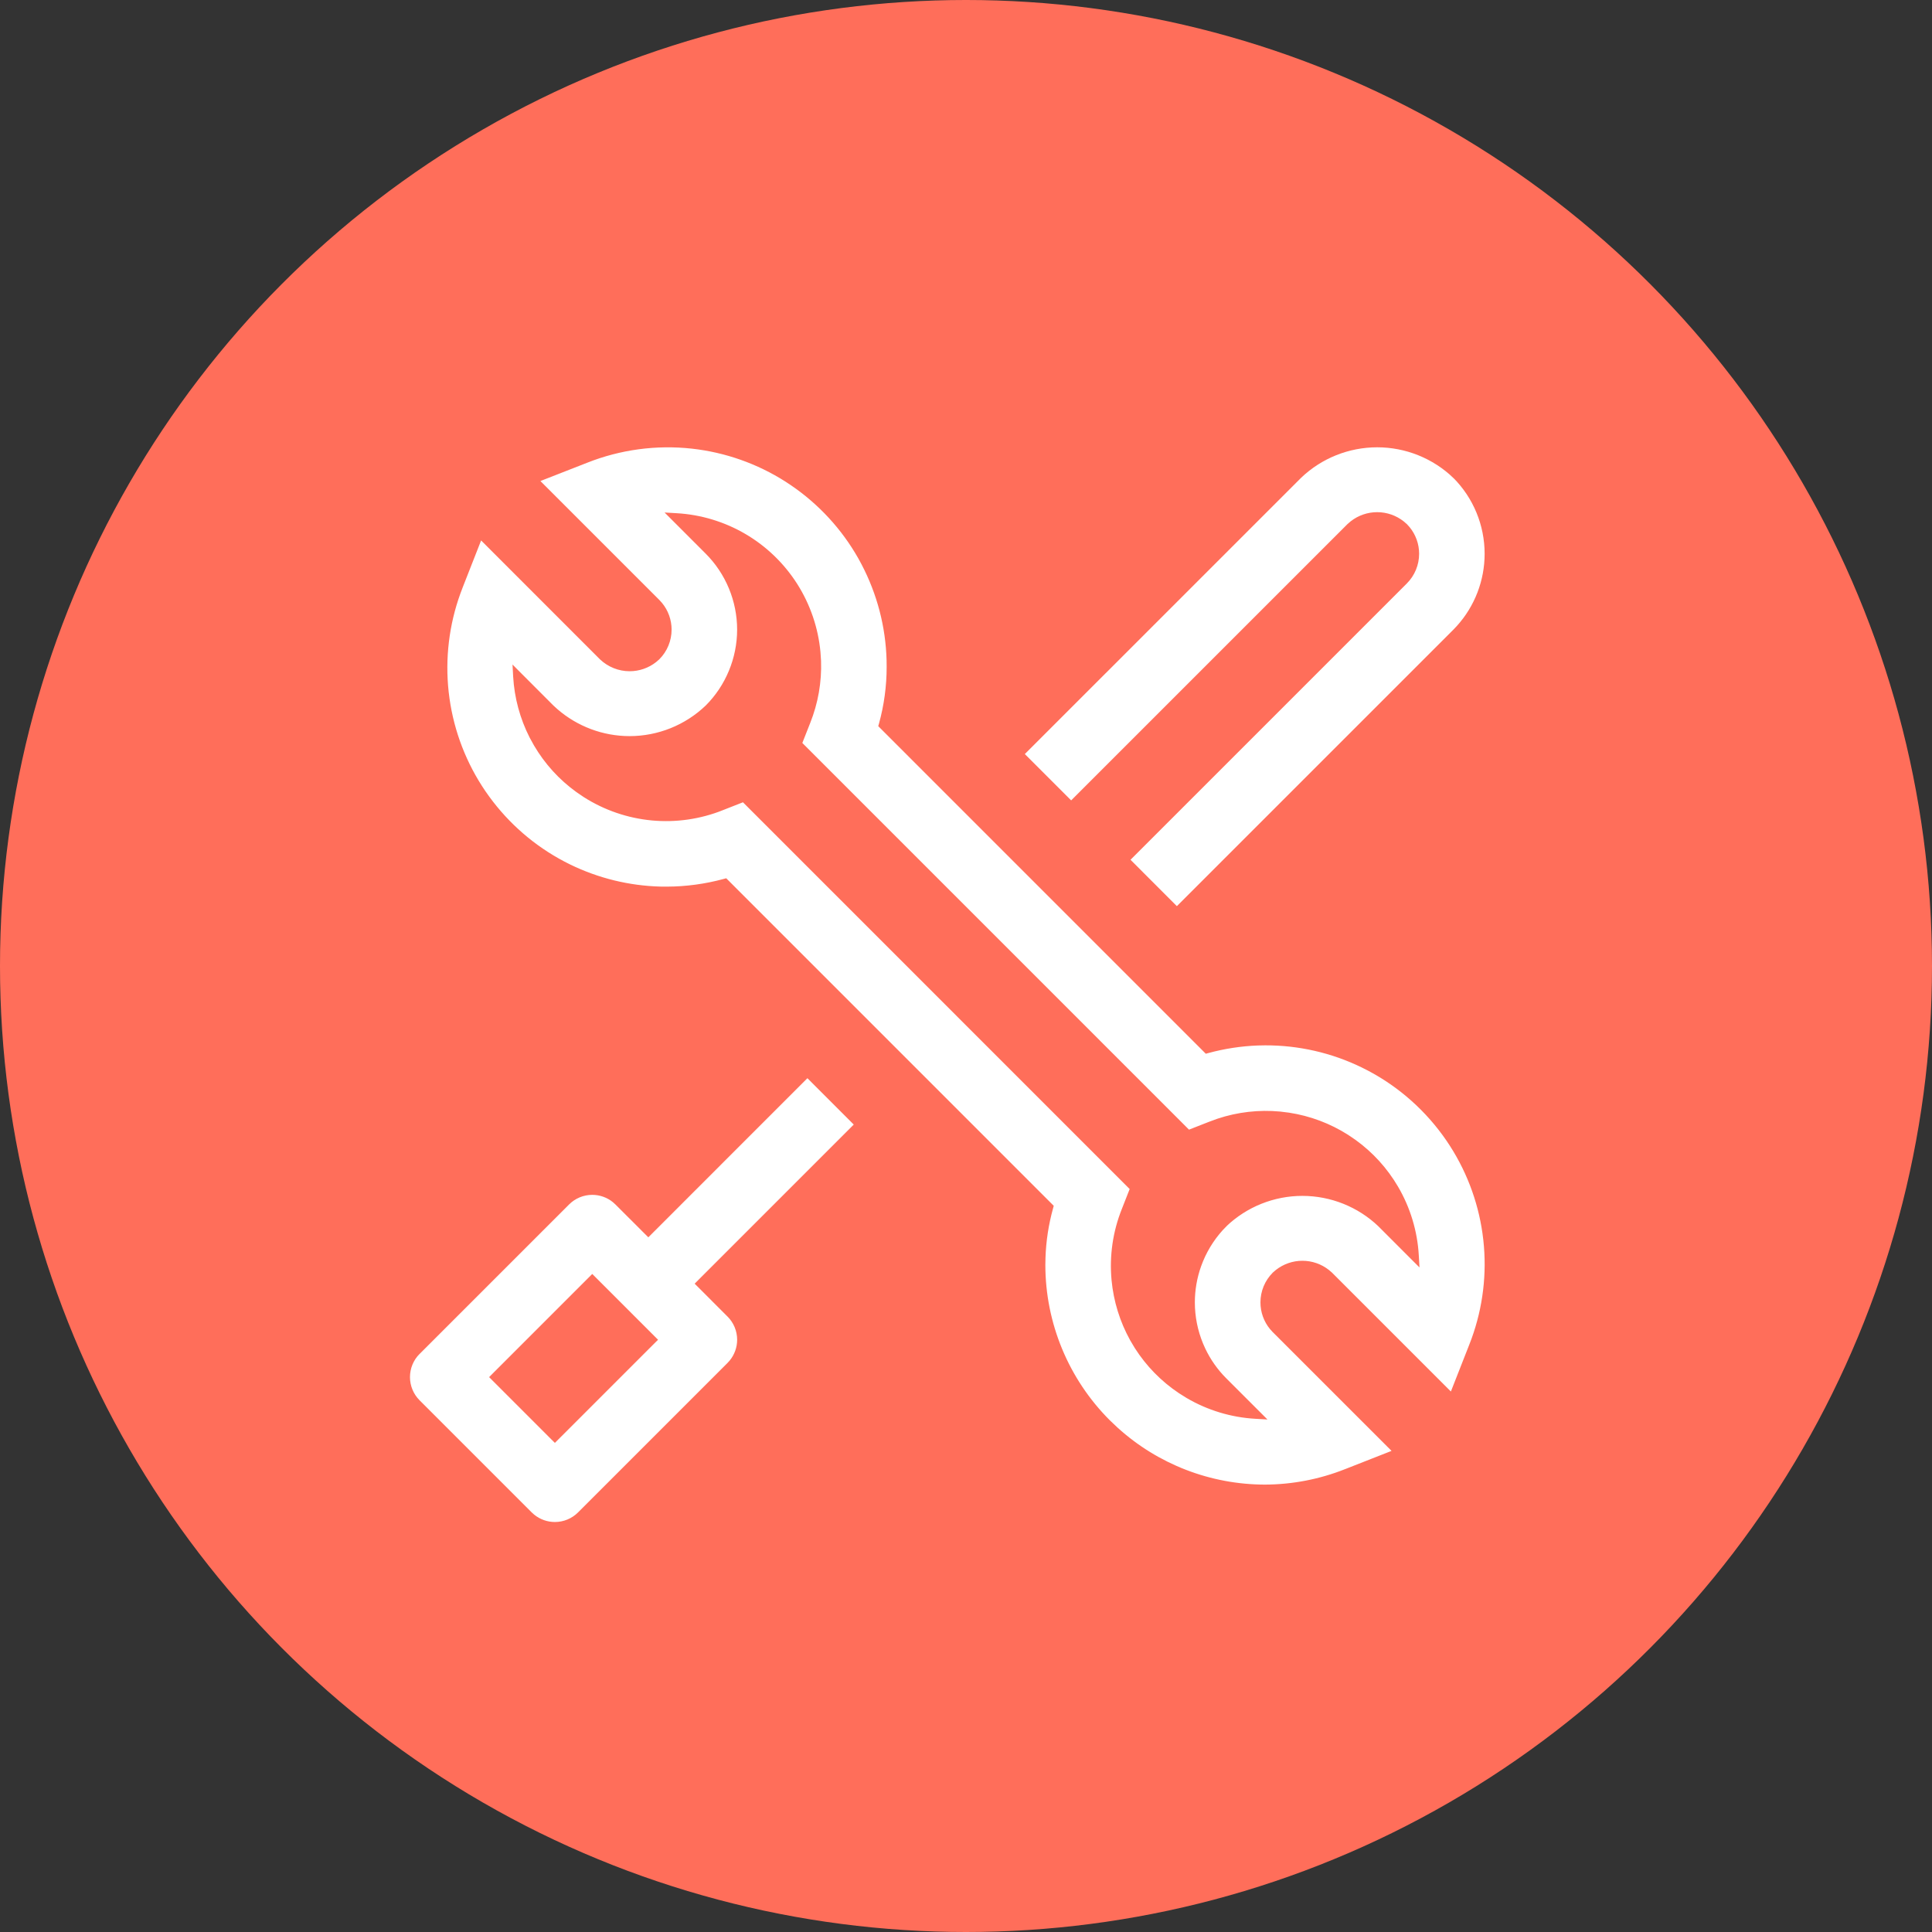
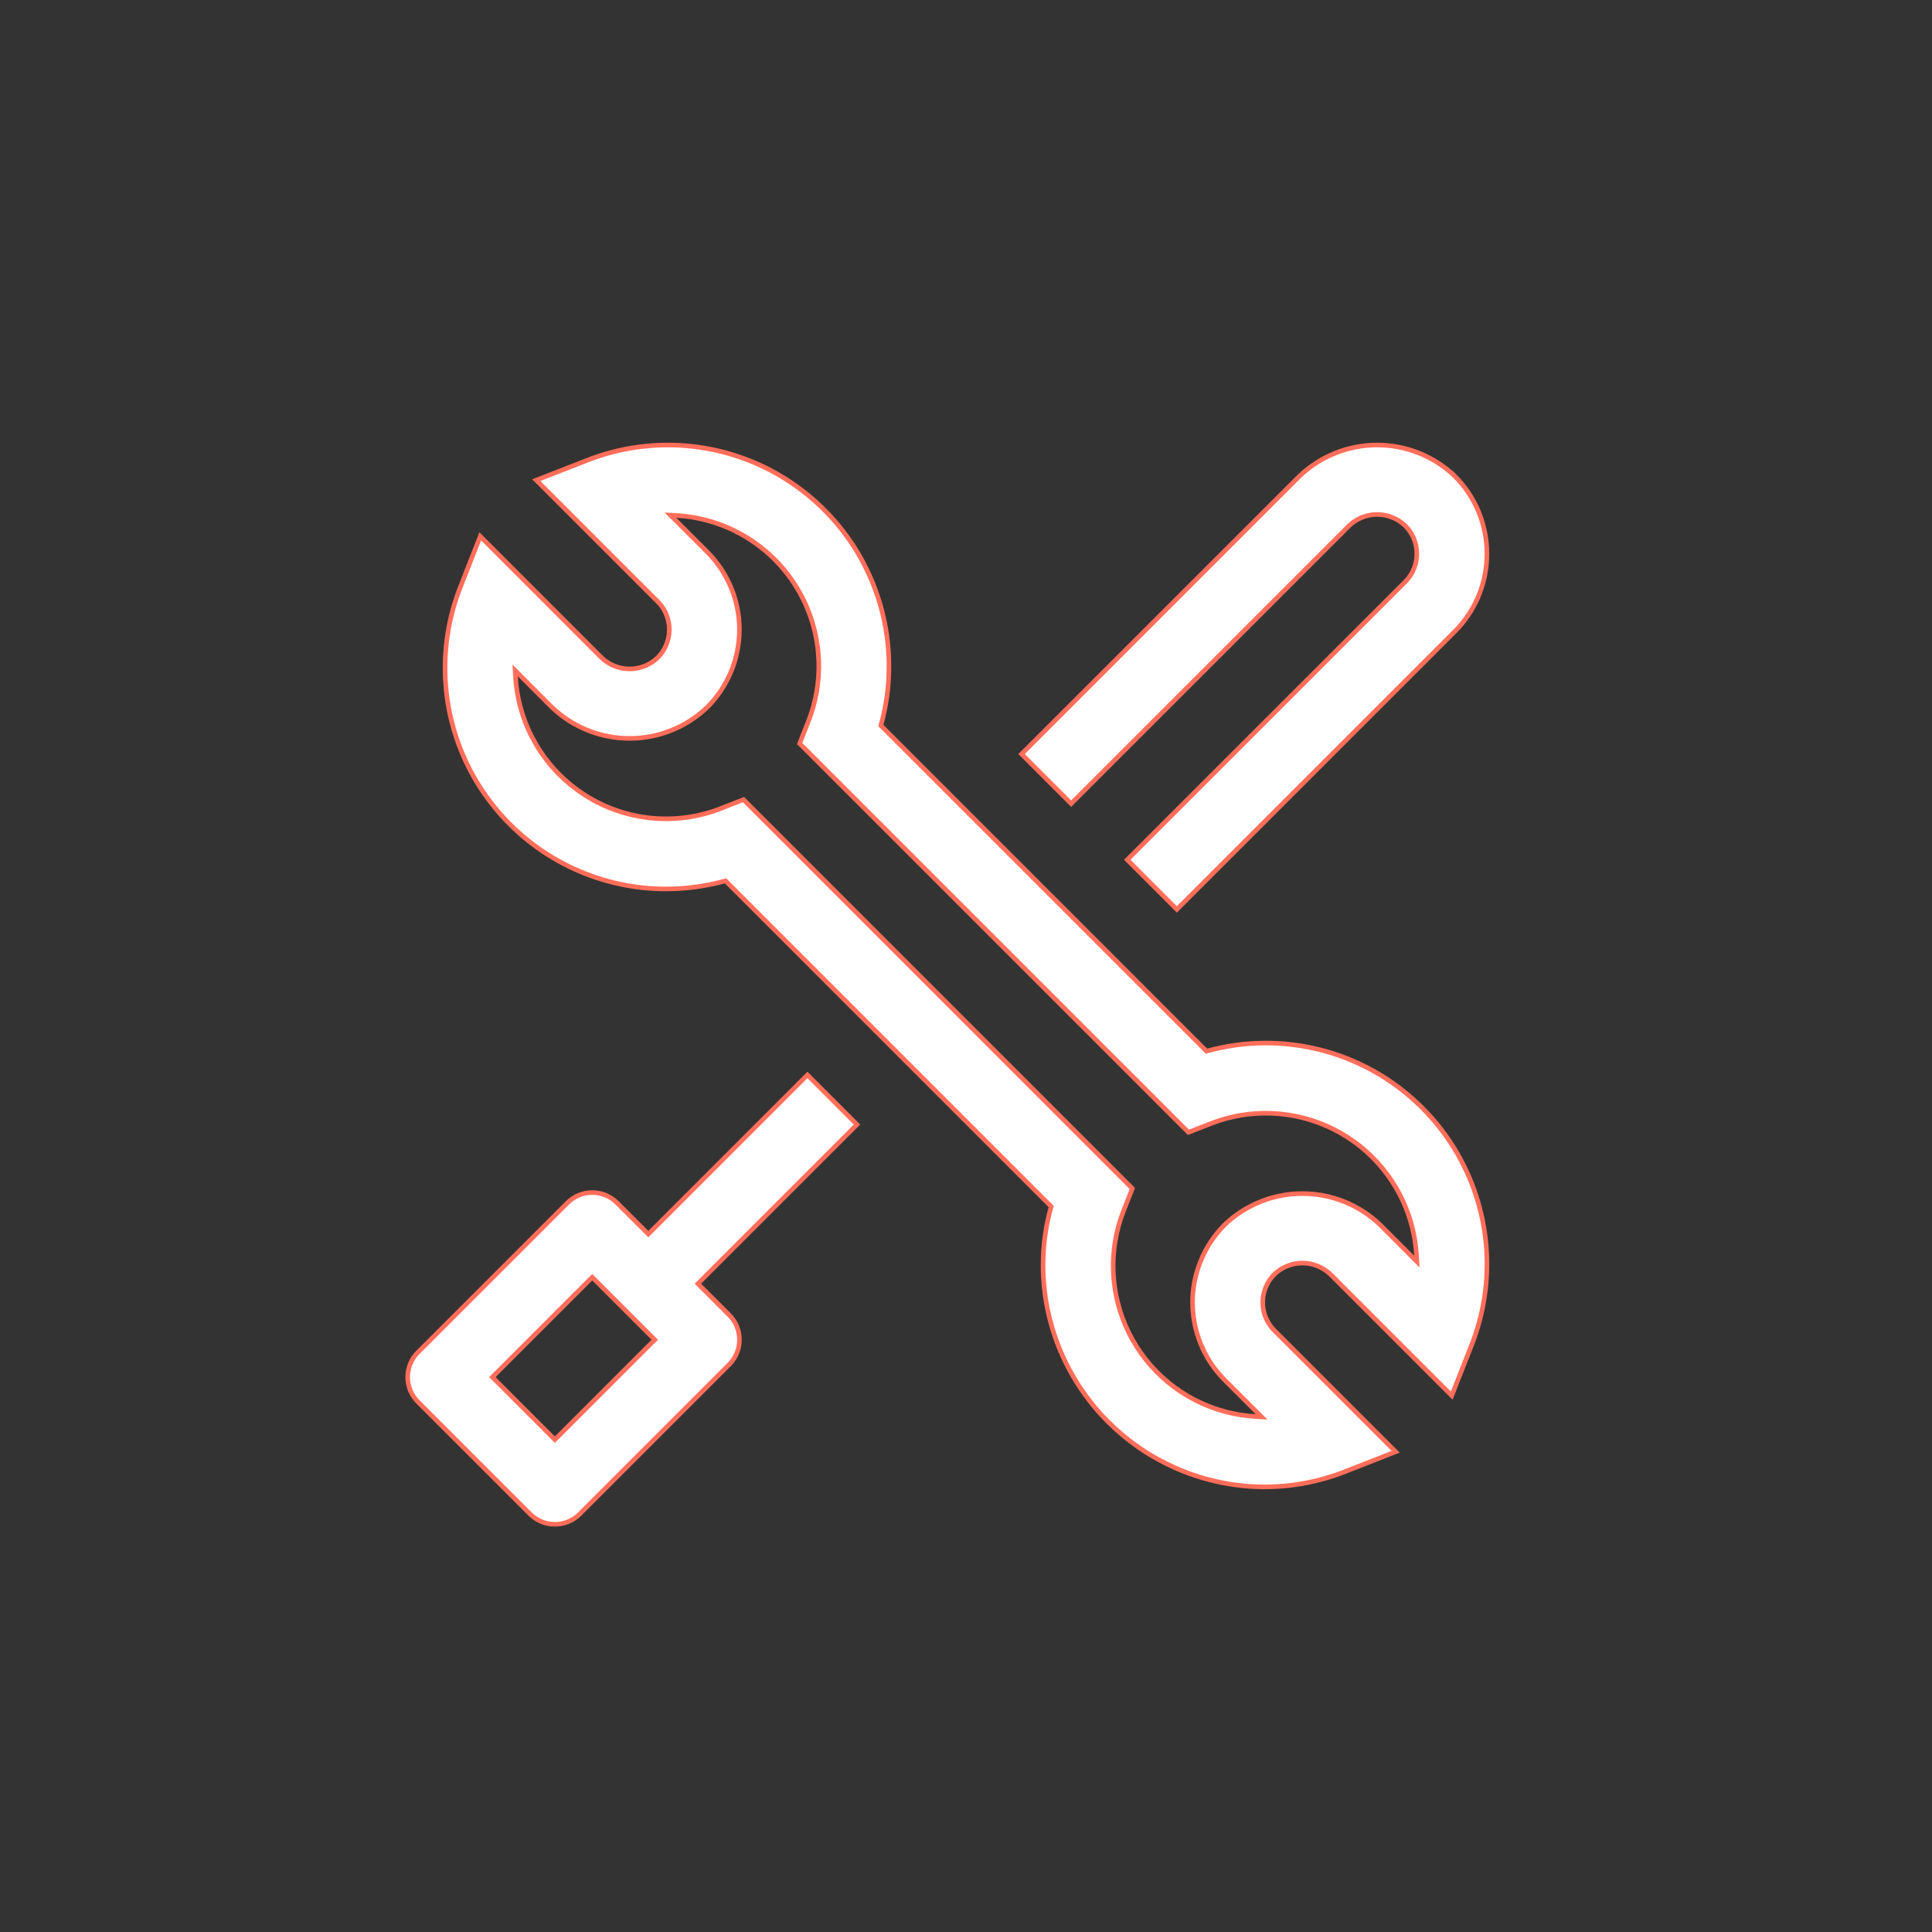
<svg xmlns="http://www.w3.org/2000/svg" width="84" height="84" viewBox="0 0 84 84" fill="none">
  <rect x="0" y="0" width="84" height="84" fill="#333333" stroke="none" />
-   <circle cx="42" cy="42" r="42" fill="#FF6E5A" />
  <path d="M37.261 48.894L30.414 55.741L30.344 55.812L31.703 57.172V57.171C31.989 57.457 32.15 57.846 32.15 58.25C32.15 58.604 32.026 58.945 31.804 59.216L31.703 59.328L25.203 65.828C24.918 66.114 24.53 66.274 24.125 66.274C23.771 66.274 23.43 66.151 23.159 65.929L23.047 65.828L18.172 60.953C17.887 60.667 17.725 60.279 17.725 59.875C17.725 59.471 17.885 59.082 18.171 58.796L18.172 58.797L24.672 52.297C24.958 52.011 25.346 51.85 25.75 51.85C26.104 51.85 26.445 51.973 26.716 52.195L26.828 52.297L28.117 53.585L28.188 53.655L28.258 53.585L35.105 46.737L37.261 48.894ZM25.679 55.602L21.477 59.804L21.407 59.875L24.054 62.523L24.125 62.593L28.398 58.32L28.469 58.25L25.75 55.531L25.679 55.602Z" fill="white" stroke="#FF6E5A" stroke-width="0.2" />
  <path d="M25.488 20.028C26.949 19.448 28.53 19.235 30.093 19.407C31.558 19.569 32.965 20.066 34.205 20.856L34.451 21.019C35.669 21.849 36.679 22.947 37.404 24.227L37.544 24.486C38.23 25.791 38.608 27.234 38.647 28.705L38.65 28.999V29C38.65 29.84 38.537 30.677 38.313 31.487L38.297 31.543L38.338 31.584L52.415 45.662L52.456 45.703L52.512 45.688C53.222 45.495 53.951 45.384 54.686 45.356L55 45.35C56.474 45.344 57.929 45.677 59.251 46.322L59.514 46.455C60.905 47.187 62.095 48.25 62.981 49.549C63.811 50.767 64.349 52.158 64.555 53.614L64.592 53.907C64.754 55.372 64.576 56.853 64.075 58.236L63.97 58.512L63.119 60.679L57.845 55.405L57.843 55.403L57.715 55.293C57.406 55.05 57.023 54.916 56.626 54.916C56.229 54.916 55.846 55.05 55.536 55.293L55.408 55.403L55.407 55.405C55.084 55.728 54.902 56.167 54.902 56.624C54.901 57.024 55.04 57.411 55.291 57.718L55.406 57.844V57.845L60.681 63.119L58.513 63.971H58.512C57.394 64.414 56.202 64.643 54.999 64.648C52.601 64.645 50.296 63.752 48.527 62.149L48.18 61.82C46.371 60.011 45.353 57.558 45.35 55L45.356 54.685C45.38 53.95 45.492 53.221 45.688 52.513L45.703 52.456L45.662 52.415L31.586 38.338L31.545 38.297L31.489 38.312C30.678 38.532 29.84 38.646 28.999 38.649L28.705 38.647C27.333 38.61 25.984 38.279 24.749 37.678L24.487 37.545C23.182 36.859 22.054 35.881 21.189 34.691L21.019 34.451C20.189 33.233 19.651 31.842 19.445 30.385L19.408 30.093C19.247 28.628 19.424 27.146 19.926 25.763L20.03 25.487L20.881 23.319L26.155 28.595L26.157 28.596C26.485 28.909 26.922 29.084 27.375 29.084C27.772 29.084 28.156 28.951 28.465 28.707L28.593 28.596L28.595 28.595C28.918 28.271 29.1 27.832 29.1 27.375C29.1 26.975 28.961 26.588 28.709 26.281L28.595 26.155L23.317 20.877L25.488 20.028ZM30.749 23.997C31.193 24.44 31.544 24.967 31.784 25.546C32.024 26.125 32.149 26.747 32.149 27.374C32.149 28.001 32.024 28.622 31.784 29.201C31.545 29.78 31.194 30.306 30.751 30.749C29.841 31.619 28.631 32.105 27.372 32.105C26.192 32.104 25.055 31.677 24.168 30.907L23.994 30.749L22.582 29.335L22.397 29.149L22.411 29.411C22.463 30.32 22.703 31.208 23.114 32.017L23.302 32.358C23.762 33.144 24.38 33.824 25.116 34.355L25.438 34.574C26.316 35.133 27.314 35.475 28.35 35.572C29.386 35.669 30.431 35.517 31.397 35.131L31.396 35.13L32.327 34.765L49.233 51.673L48.868 52.602C48.482 53.568 48.331 54.612 48.428 55.648C48.513 56.554 48.785 57.432 49.226 58.226L49.425 58.56C49.914 59.328 50.557 59.984 51.312 60.489L51.642 60.696C52.539 61.222 53.549 61.528 54.588 61.587L54.85 61.602L54.664 61.416L53.249 60.002C52.861 59.614 52.543 59.163 52.309 58.668L52.214 58.453C51.974 57.874 51.85 57.253 51.85 56.626C51.85 56.077 51.945 55.533 52.129 55.018L52.214 54.798C52.454 54.219 52.806 53.692 53.249 53.249L53.248 53.248C54.158 52.379 55.368 51.895 56.626 51.895C57.884 51.896 59.093 52.38 60.002 53.248V53.249L61.416 54.664L61.602 54.85L61.587 54.588C61.528 53.549 61.222 52.538 60.696 51.641C60.235 50.855 59.617 50.175 58.881 49.644L58.559 49.425C57.791 48.936 56.931 48.614 56.033 48.476L55.647 48.428C54.74 48.343 53.827 48.448 52.966 48.734L52.6 48.868L51.671 49.232L34.767 32.327L35.133 31.398C35.471 30.552 35.629 29.647 35.598 28.74L35.572 28.352C35.475 27.316 35.133 26.317 34.575 25.439C34.016 24.562 33.256 23.829 32.359 23.303C31.461 22.777 30.451 22.472 29.412 22.413L29.151 22.398L30.749 23.997Z" fill="white" stroke="#FF6E5A" stroke-width="0.2" />
  <path d="M59.878 19.348C61.136 19.348 62.346 19.834 63.255 20.703V20.702C64.149 21.598 64.649 22.812 64.649 24.078C64.649 25.265 64.208 26.407 63.416 27.283L63.253 27.455L51.168 39.539L49.011 37.381L61.096 25.297C61.42 24.973 61.601 24.535 61.601 24.077C61.601 23.677 61.462 23.291 61.211 22.984L61.096 22.857L61.094 22.856L60.966 22.745C60.657 22.502 60.273 22.368 59.877 22.368C59.48 22.368 59.096 22.502 58.787 22.745L58.659 22.856L58.657 22.857L46.572 34.941L44.416 32.785L56.499 20.703C57.408 19.833 58.619 19.348 59.878 19.348Z" fill="white" stroke="#FF6E5A" stroke-width="0.2" />
</svg>